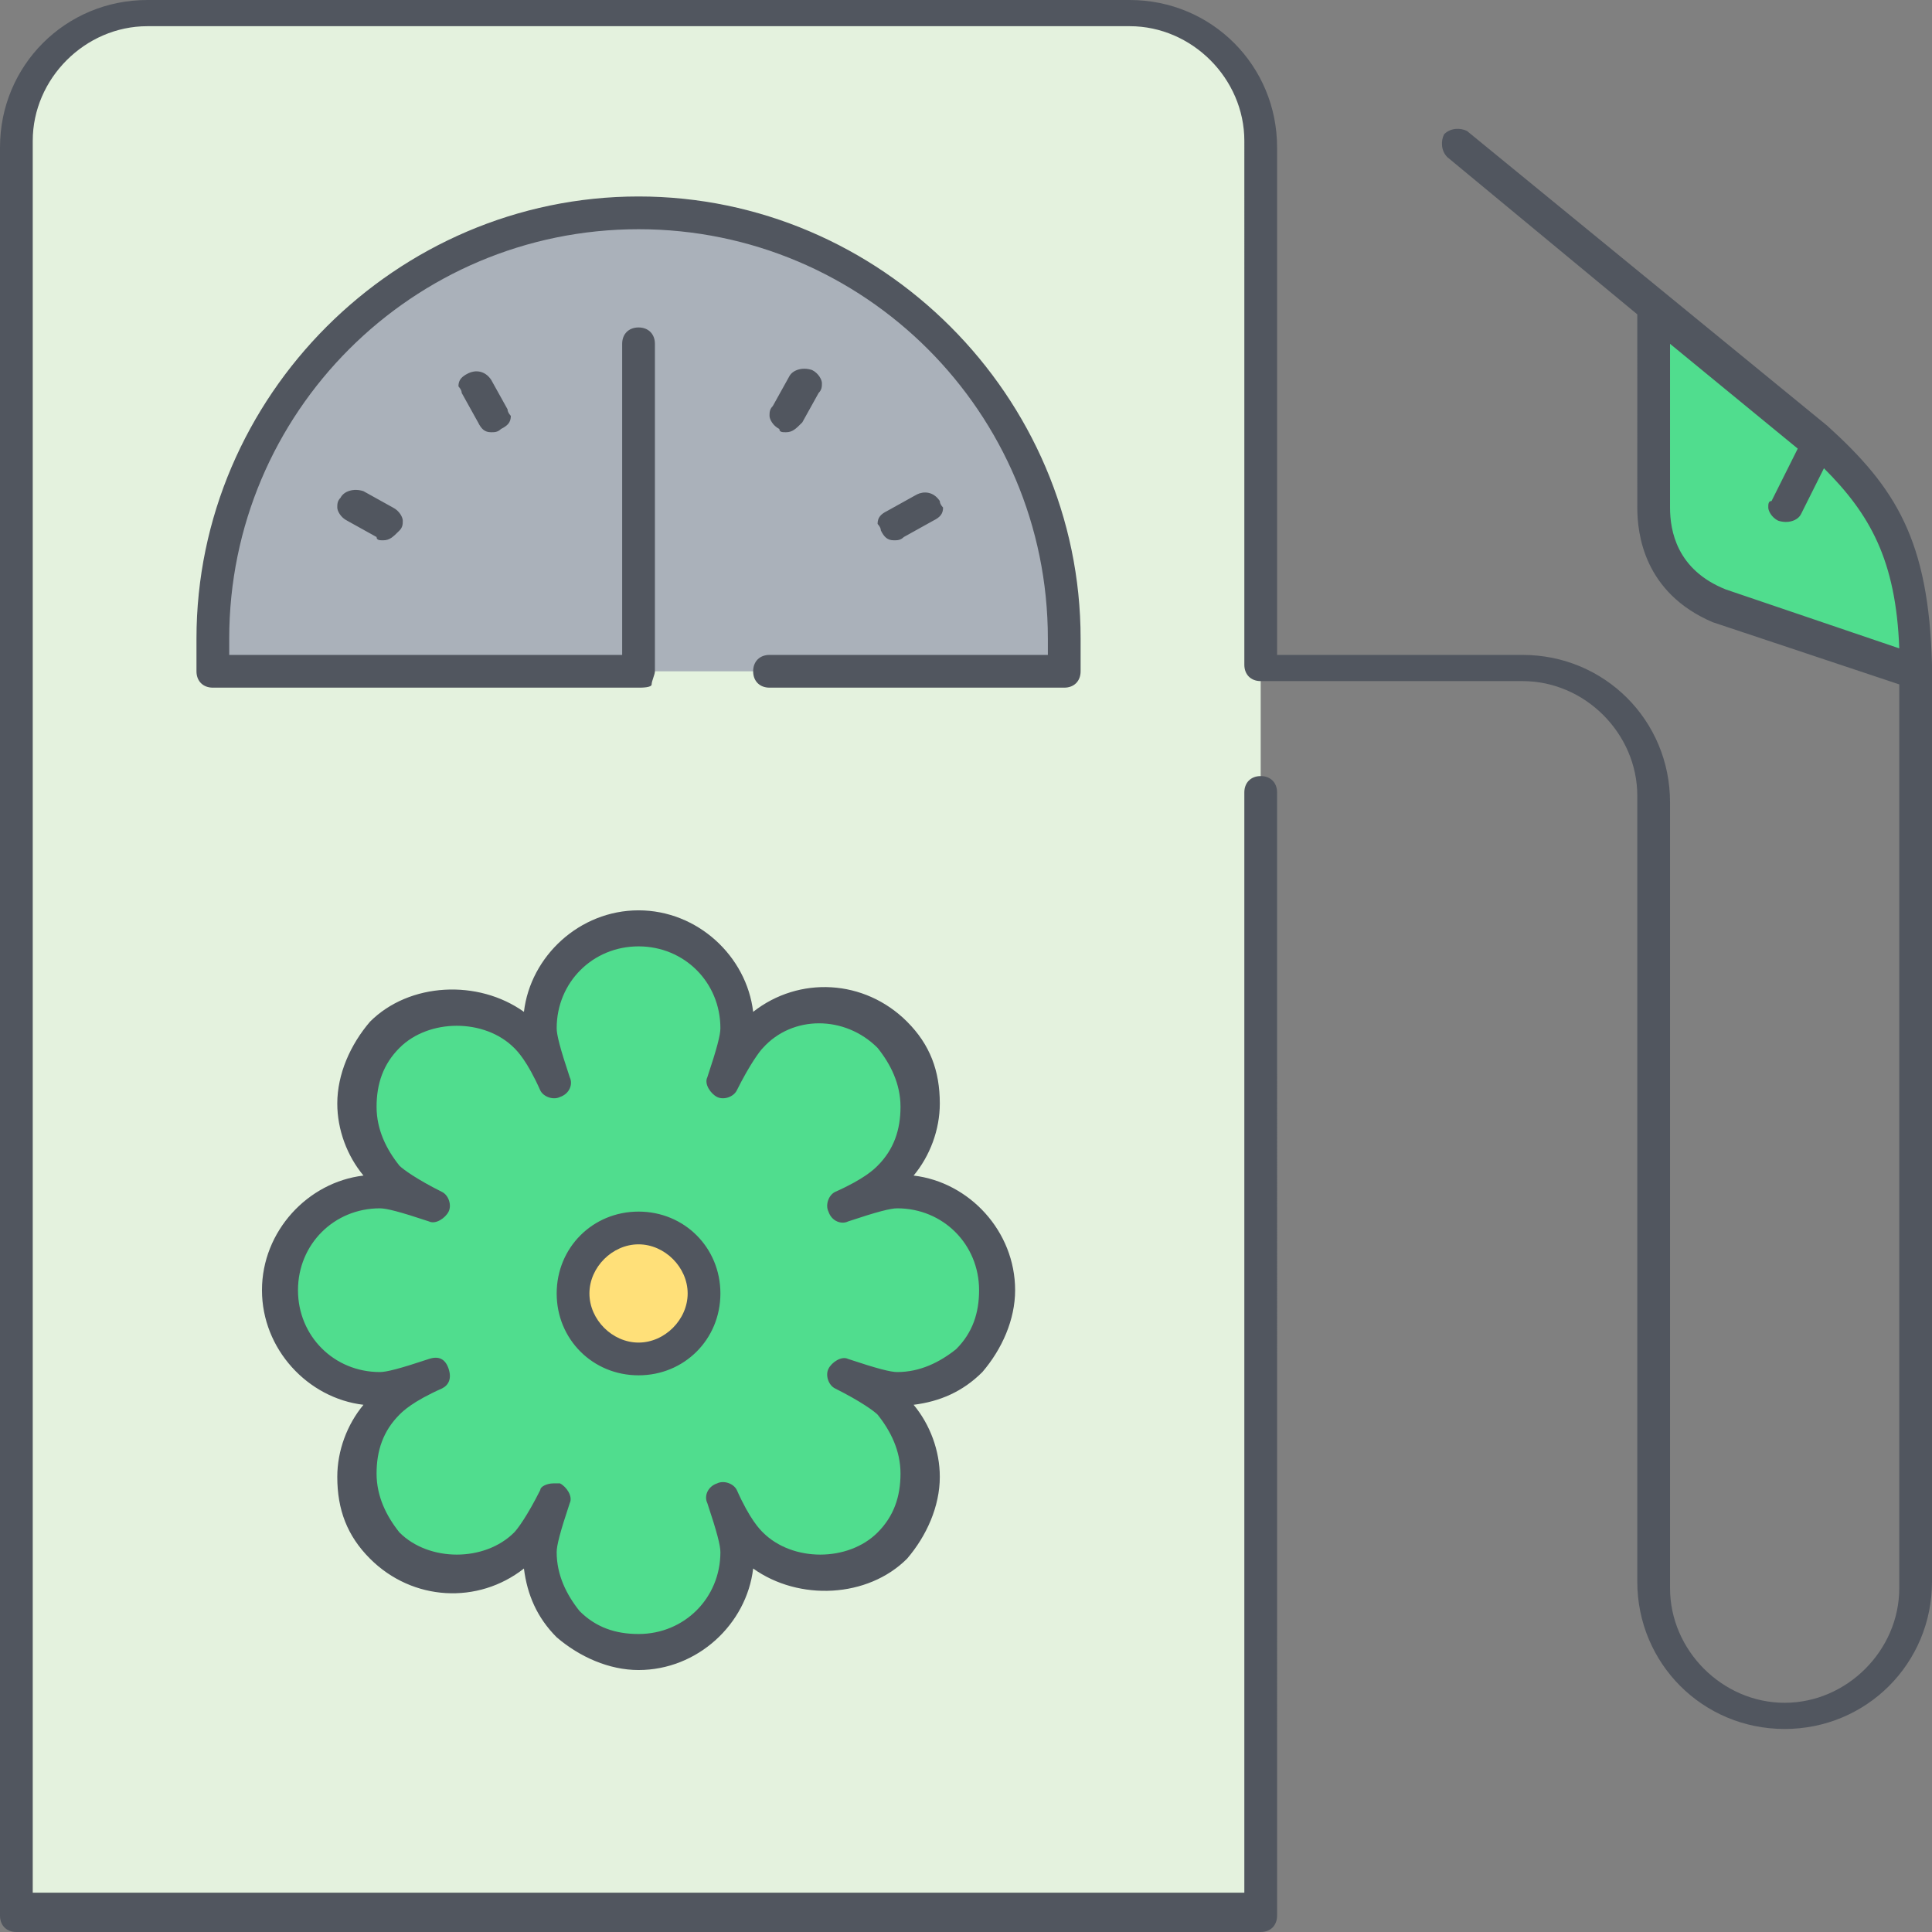
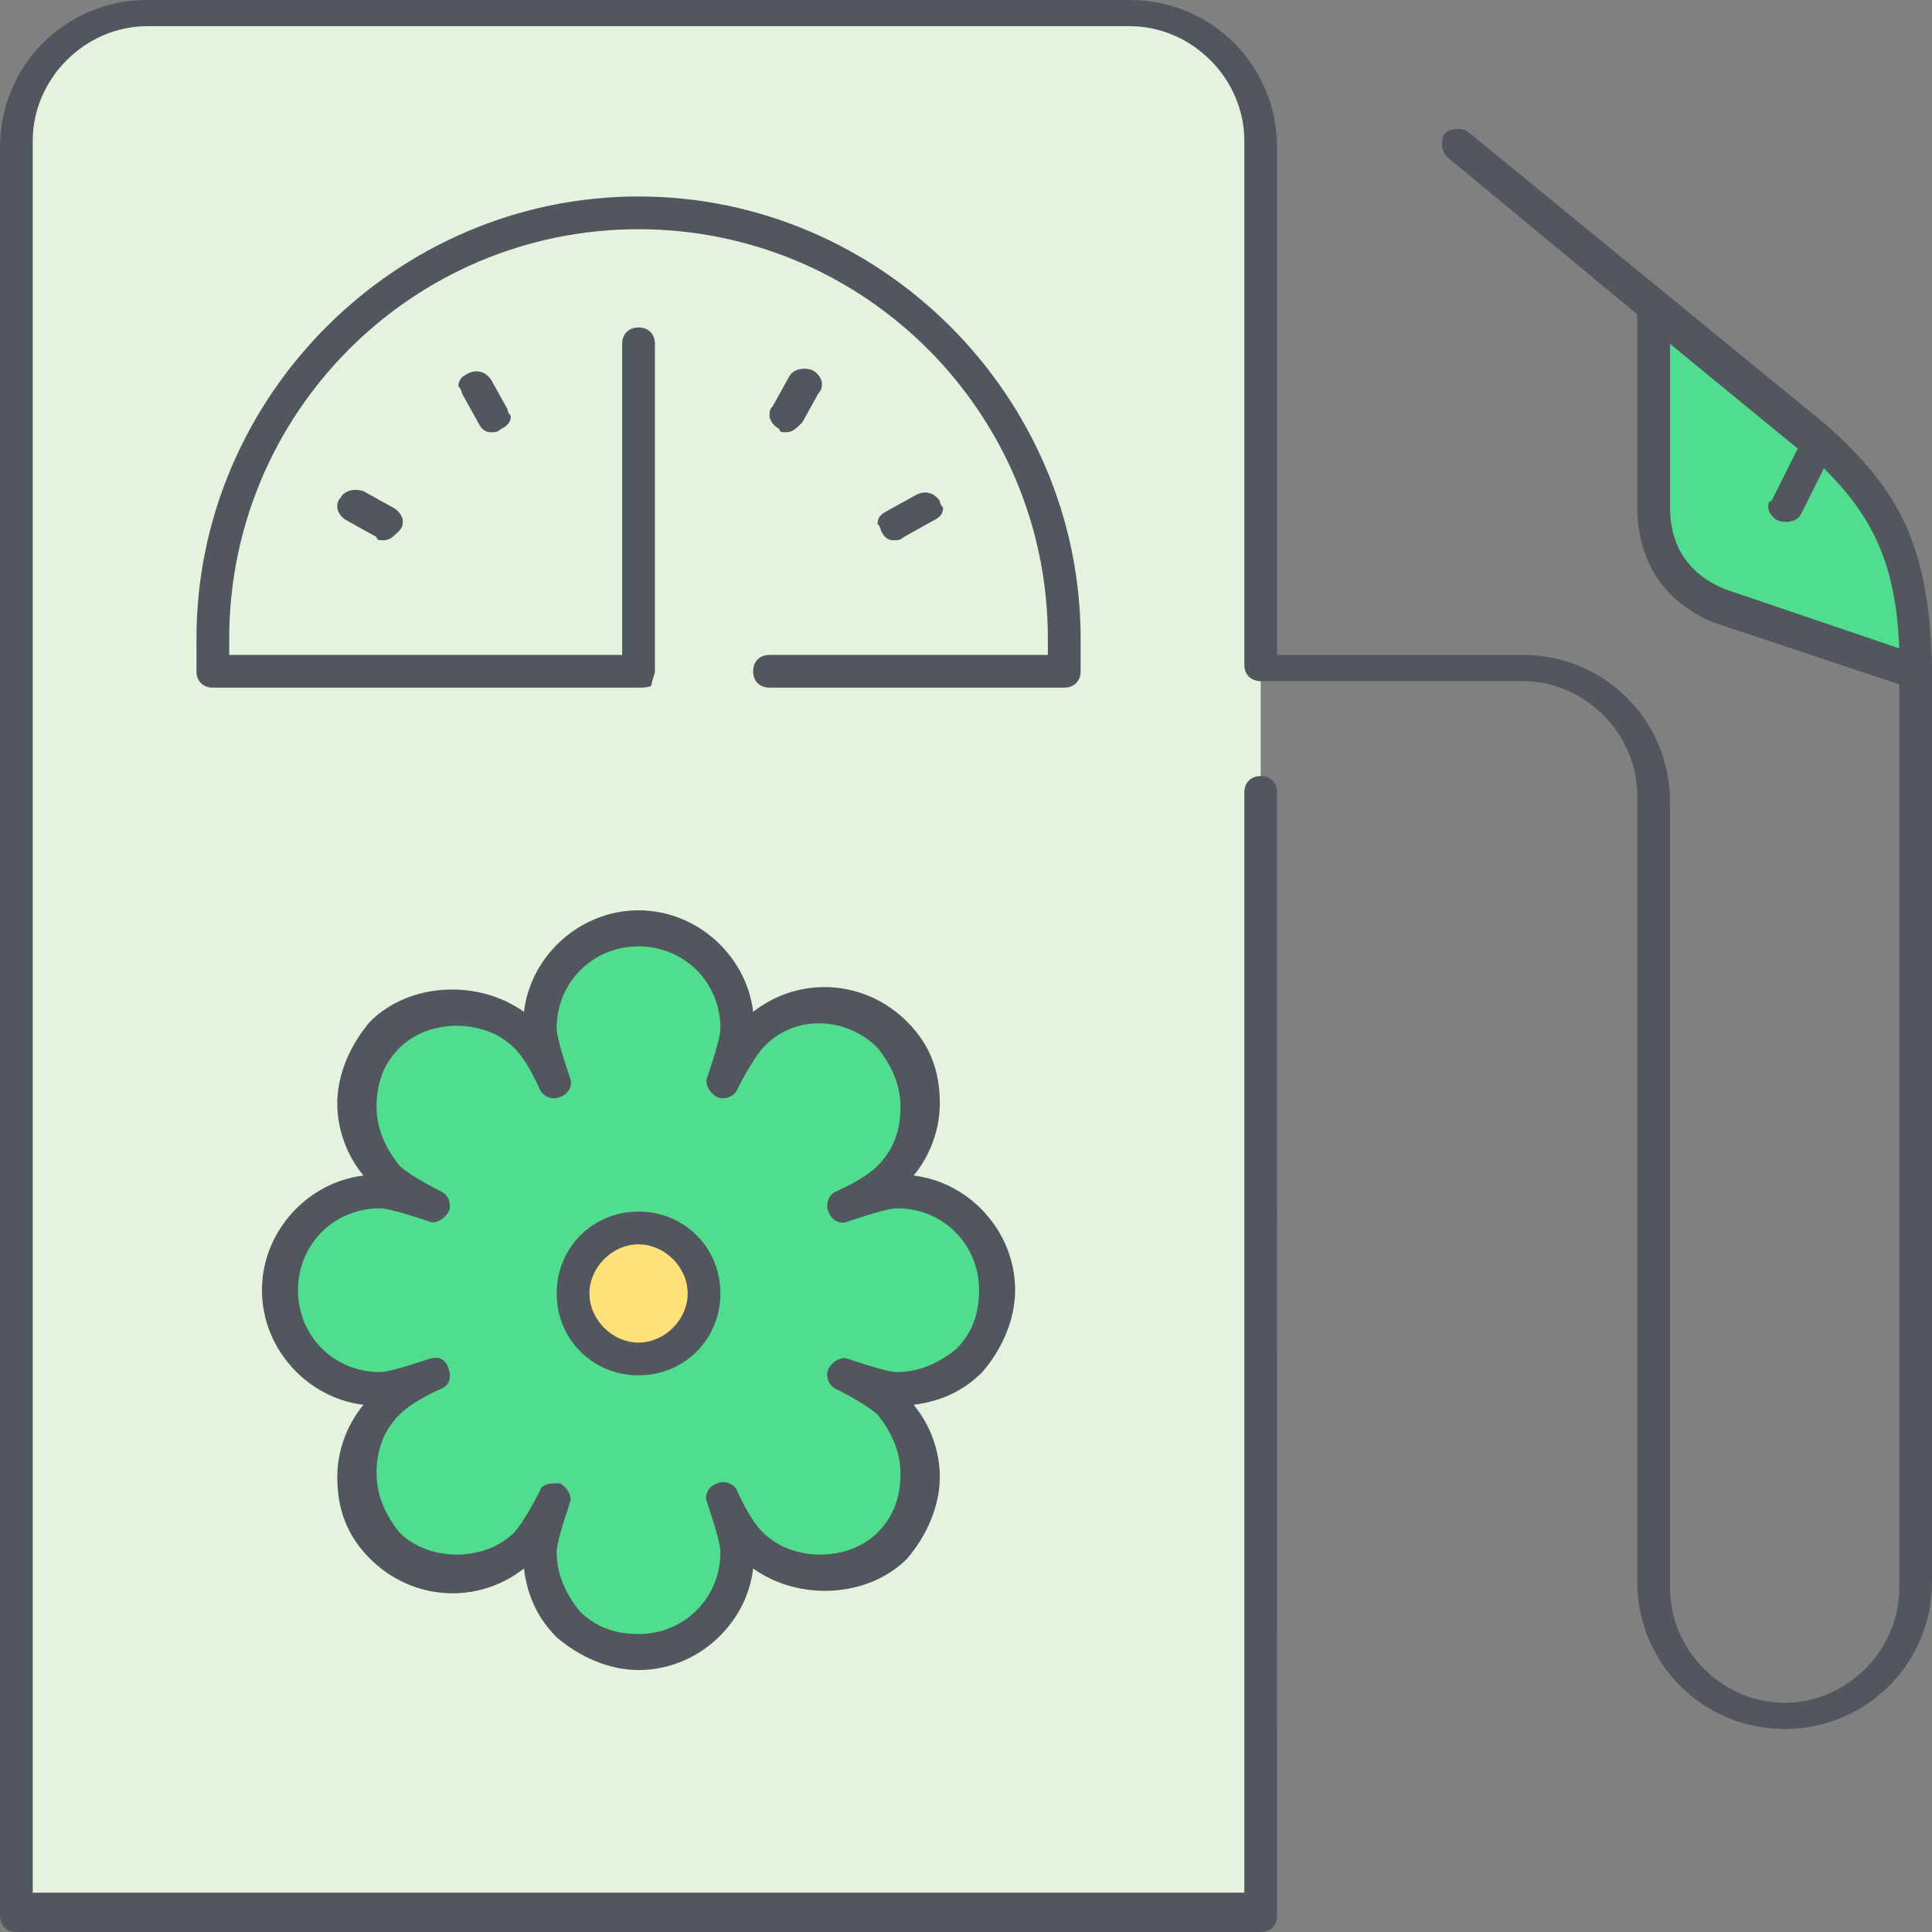
<svg xmlns="http://www.w3.org/2000/svg" version="1.1" id="Layer_1" x="0px" y="0px" viewBox="0 0 503.467 503.467" style="enable-background:new 0 0 503.467 503.467;" xml:space="preserve">
  <rect x="0" y="0" width="503.467" height="503.467" fill="#808080" stroke="none" />
  <g transform="translate(1 1)">
    <path style="fill:#E4F2DE;" d="M327.533,173.933V498.2H3.267V37.4c0-18.773,15.36-34.133,34.133-34.133h256   c18.773,0,34.133,15.36,34.133,34.133V173.933z" />
    <path style="fill:#50DD8E;" d="M233.667,310.467c14.507,0,25.6,11.093,25.6,25.6s-11.093,25.6-25.6,25.6   c-3.413,0-8.533-0.853-14.507-3.413c5.973,2.56,10.24,5.973,12.8,7.68c10.24,10.24,10.24,26.453,0,35.84s-26.453,10.24-35.84,0   c-2.56-2.56-5.12-6.827-7.68-12.8c1.707,5.973,3.413,11.093,3.413,14.507c0,14.507-11.093,25.6-25.6,25.6   c-14.507,0-25.6-11.093-25.6-25.6c0-3.413,0.853-8.533,3.413-14.507c-2.56,5.973-5.973,10.24-7.68,12.8   c-10.24,10.24-26.453,10.24-35.84,0c-9.387-10.24-10.24-26.453,0-35.84c2.56-2.56,6.827-5.12,12.8-7.68   c-5.973,1.707-11.093,3.413-14.507,3.413c-14.507,0-25.6-11.093-25.6-25.6s11.093-25.6,25.6-25.6c3.413,0,8.533,0.853,14.507,3.413   c-5.973-2.56-10.24-5.973-12.8-7.68c-10.24-10.24-10.24-26.453,0-35.84s26.453-10.24,36.693,0c2.56,2.56,5.12,6.827,7.68,12.8   c-1.707-5.973-3.413-11.093-3.413-14.507c0-14.507,11.093-25.6,25.6-25.6s25.6,11.093,25.6,25.6c0,3.413-0.853,8.533-3.413,14.507   c2.56-5.973,5.973-10.24,7.68-12.8c10.24-10.24,26.453-10.24,35.84,0c9.387,10.24,10.24,26.453,0,36.693   c-2.56,2.56-6.827,5.12-12.8,7.68C225.133,311.32,230.253,310.467,233.667,310.467" />
-     <path style="fill:#AAB1BA;" d="M165.4,173.933H54.467V165.4c0-61.44,49.493-110.933,110.933-110.933S276.333,103.96,276.333,165.4   v8.533H165.4z" />
    <path style="fill:#50DD8E;" d="M472.6,114.2c17.067,15.36,25.6,28.16,25.6,59.733L447,156.867   c-13.653-5.12-17.067-17.067-17.067-25.6v-51.2l0,0L472.6,114.2z" />
    <path style="fill:#FFE079;" d="M165.4,319c9.387,0,17.067,7.68,17.067,17.067s-7.68,17.067-17.067,17.067   s-17.067-7.68-17.067-17.067S156.013,319,165.4,319" />
  </g>
  <path style="fill:#51565F;" d="M328.533,503.467H4.267C1.707,503.467,0,501.76,0,499.2V38.4C0,17.067,17.067,0,38.4,0h256  c21.333,0,38.4,17.067,38.4,38.4v132.267h64c21.333,0,38.4,17.067,38.4,38.4v204.8c0,16.213,13.653,29.867,29.867,29.867  c16.213,0,29.867-13.653,29.867-29.867v-235.52l-48.64-16.213c-17.92-7.68-19.627-23.04-19.627-29.867V81.92l-49.493-40.96  c-1.707-1.707-1.707-4.267-0.853-5.973c1.707-1.707,4.267-1.707,5.973-0.853l93.867,76.8l0,0  c17.92,16.213,26.453,29.867,27.307,62.293l0,0V412.16c0,21.333-17.067,38.4-38.4,38.4s-38.4-17.067-38.4-38.4v-204.8  c0-16.213-13.653-29.867-29.867-29.867h-68.267c-2.56,0-4.267-1.707-4.267-4.267V36.693c0-16.213-13.653-29.867-29.867-29.867h-256  c-16.213,0-29.867,13.653-29.867,29.867v456.533h315.733v-286.72c0-2.56,1.707-4.267,4.267-4.267s4.267,1.707,4.267,4.267V499.2  C332.8,501.76,331.093,503.467,328.533,503.467z M435.2,89.6v42.667c0,5.973,1.707,16.213,14.507,21.333l45.227,15.36  c-0.853-23.04-7.68-34.987-19.627-46.933l-5.973,11.947c-0.853,1.707-3.413,2.56-5.973,1.707c-1.707-0.853-2.56-2.56-2.56-3.413  c0-0.853,0-1.707,0.853-1.707l6.827-13.653L435.2,89.6z M166.4,435.2c-7.68,0-15.36-3.413-21.333-8.533  c-5.12-5.12-7.68-11.093-8.533-17.92c-11.947,9.387-29.013,8.533-40.107-2.56c-5.973-5.973-8.533-12.8-8.533-21.333  c0-6.827,2.56-13.653,6.827-18.773c-14.507-1.707-26.453-14.507-26.453-29.867s11.947-28.16,26.453-29.867  c-4.267-5.12-6.827-11.947-6.827-18.773c0-7.68,3.413-15.36,8.533-21.333c10.24-10.24,28.16-11.093,40.107-2.56  c1.707-14.507,14.507-26.453,29.867-26.453s28.16,11.947,29.867,26.453c11.947-9.387,29.013-8.533,40.107,2.56  c5.973,5.973,8.533,12.8,8.533,21.333c0,6.827-2.56,13.653-6.827,18.773c14.507,1.707,26.453,14.507,26.453,29.867l0,0l0,0l0,0  c0,7.68-3.413,15.36-8.533,21.333c-5.12,5.12-11.093,7.68-17.92,8.533c4.267,5.12,6.827,11.947,6.827,18.773  c0,7.68-3.413,15.36-8.533,21.333c-10.24,10.24-28.16,11.093-40.107,2.56C194.56,423.253,181.76,435.2,166.4,435.2L166.4,435.2z   M144.213,386.56c0.853,0,0.853,0,1.707,0c1.707,0.853,3.413,3.413,2.56,5.12c-2.56,7.68-3.413,11.093-3.413,12.8  c0,5.973,2.56,11.093,5.973,15.36c4.267,4.267,9.387,5.973,15.36,5.973l0,0c11.947,0,21.333-9.387,21.333-21.333  c0-1.707-0.853-5.12-3.413-12.8c-0.853-1.707,0-4.267,2.56-5.12c1.707-0.853,4.267,0,5.12,1.707  c3.413,7.68,5.973,10.24,6.827,11.093c7.68,7.68,22.187,7.68,29.867,0c4.267-4.267,5.973-9.387,5.973-15.36  s-2.56-11.093-5.973-15.36c-0.853-0.853-4.267-3.413-11.093-6.827c-1.707-0.853-2.56-3.413-1.707-5.12  c0.853-1.707,3.413-3.413,5.12-2.56c7.68,2.56,11.093,3.413,12.8,3.413l0,0c5.973,0,11.093-2.56,15.36-5.973  c4.267-4.267,5.973-9.387,5.973-15.36l0,0c0-11.947-9.387-21.333-21.333-21.333c-1.707,0-5.12,0.853-12.8,3.413  c-1.707,0.853-4.267,0-5.12-2.56c-0.853-1.707,0-4.267,1.707-5.12c7.68-3.413,10.24-5.973,11.093-6.827  c4.267-4.267,5.973-9.387,5.973-15.36c0-5.973-2.56-11.093-5.973-15.36c-8.533-8.533-22.187-8.533-29.867,0  c-0.853,0.853-3.413,4.267-6.827,11.093c-0.853,1.707-3.413,2.56-5.12,1.707c-1.707-0.853-3.413-3.413-2.56-5.12  c2.56-7.68,3.413-11.093,3.413-12.8c0-11.947-9.387-21.333-21.333-21.333c-11.946,0-21.333,9.387-21.333,21.333  c0,1.707,0.853,5.12,3.413,12.8c0.853,1.707,0,4.267-2.56,5.12c-1.707,0.853-4.267,0-5.12-1.707  c-3.413-7.68-5.973-10.24-6.827-11.093c-7.68-7.68-22.187-7.68-29.867,0c-4.267,4.267-5.973,9.387-5.973,15.36  c0,5.973,2.56,11.093,5.973,15.36c0.853,0.853,4.267,3.413,11.093,6.827c1.707,0.853,2.56,3.413,1.707,5.12  c-0.853,1.707-3.413,3.413-5.12,2.56c-7.68-2.56-11.093-3.413-12.8-3.413c-11.947,0-21.333,9.387-21.333,21.333  s9.387,21.333,21.333,21.333c1.707,0,5.12-0.853,12.8-3.413c2.56-0.853,4.267,0,5.12,2.56s0,4.267-1.707,5.12  c-7.68,3.413-10.24,5.973-11.093,6.827c-4.267,4.267-5.973,9.387-5.973,15.36c0,5.973,2.56,11.093,5.973,15.36  c7.68,7.68,22.187,7.68,29.867,0c0.853-0.853,3.413-4.267,6.827-11.093C140.8,387.413,142.507,386.56,144.213,386.56z M166.4,358.4  c-11.947,0-21.333-9.387-21.333-21.333s9.387-21.333,21.333-21.333c11.947,0,21.333,9.387,21.333,21.333S178.347,358.4,166.4,358.4z   M166.4,324.267c-6.827,0-12.8,5.973-12.8,12.8s5.973,12.8,12.8,12.8s12.8-5.973,12.8-12.8S173.227,324.267,166.4,324.267z   M166.4,179.2L166.4,179.2H55.467c-2.56,0-4.267-1.707-4.267-4.267V166.4c0-63.147,52.053-115.2,115.2-115.2  s115.2,52.053,115.2,115.2v8.533c0,2.56-1.707,4.267-4.267,4.267h-76.8c-2.56,0-4.267-1.707-4.267-4.267  c0-2.56,1.707-4.267,4.267-4.267h72.533V166.4c0-58.88-47.787-106.667-106.667-106.667S59.733,107.52,59.733,166.4v4.267h102.4V89.6  c0-2.56,1.707-4.267,4.267-4.267s4.267,1.707,4.267,4.267v85.333c0,0.853-0.853,2.56-0.853,3.413  C169.813,179.2,167.253,179.2,166.4,179.2z M232.96,140.8c-1.707,0-2.56-0.853-3.413-2.56c0-0.853-0.853-1.707-0.853-1.707  c0-1.707,0.853-2.56,2.56-3.413l7.68-4.267c1.707-0.853,4.267-0.853,5.973,1.707c0,0.853,0.853,1.707,0.853,1.707  c0,1.707-0.853,2.56-2.56,3.413l-7.68,4.267C234.667,140.8,233.813,140.8,232.96,140.8z M99.84,140.8c-0.853,0-1.707,0-1.707-0.853  l-7.68-4.267c-1.707-0.853-2.56-2.56-2.56-3.413c0-0.853,0-1.707,0.853-2.56C89.6,128,92.16,127.147,94.72,128l7.68,4.267  c1.707,0.853,2.56,2.56,2.56,3.413c0,0.853,0,1.707-0.853,2.56C102.4,139.947,101.547,140.8,99.84,140.8z M204.8,112.64  c-0.853,0-1.707,0-1.707-0.853c-1.707-0.853-2.56-2.56-2.56-3.413s0-1.707,0.853-2.56l4.267-7.68  c0.853-1.707,3.413-2.56,5.973-1.707c1.707,0.853,2.56,2.56,2.56,3.413s0,1.707-0.853,2.56l-4.267,7.68  C207.36,111.787,206.507,112.64,204.8,112.64z M128,112.64c-1.707,0-2.56-0.853-3.413-2.56l-4.267-7.68  c0-0.853-0.853-1.707-0.853-1.707c0-1.707,0.853-2.56,2.56-3.413c1.707-0.853,4.267-0.853,5.973,1.707l4.267,7.68  c0,0.853,0.853,1.707,0.853,1.707c0,1.707-0.853,2.56-2.56,3.413C129.707,112.64,128.853,112.64,128,112.64z" />
  <g>
</g>
  <g>
</g>
  <g>
</g>
  <g>
</g>
  <g>
</g>
  <g>
</g>
  <g>
</g>
  <g>
</g>
  <g>
</g>
  <g>
</g>
  <g>
</g>
  <g>
</g>
  <g>
</g>
  <g>
</g>
  <g>
</g>
</svg>